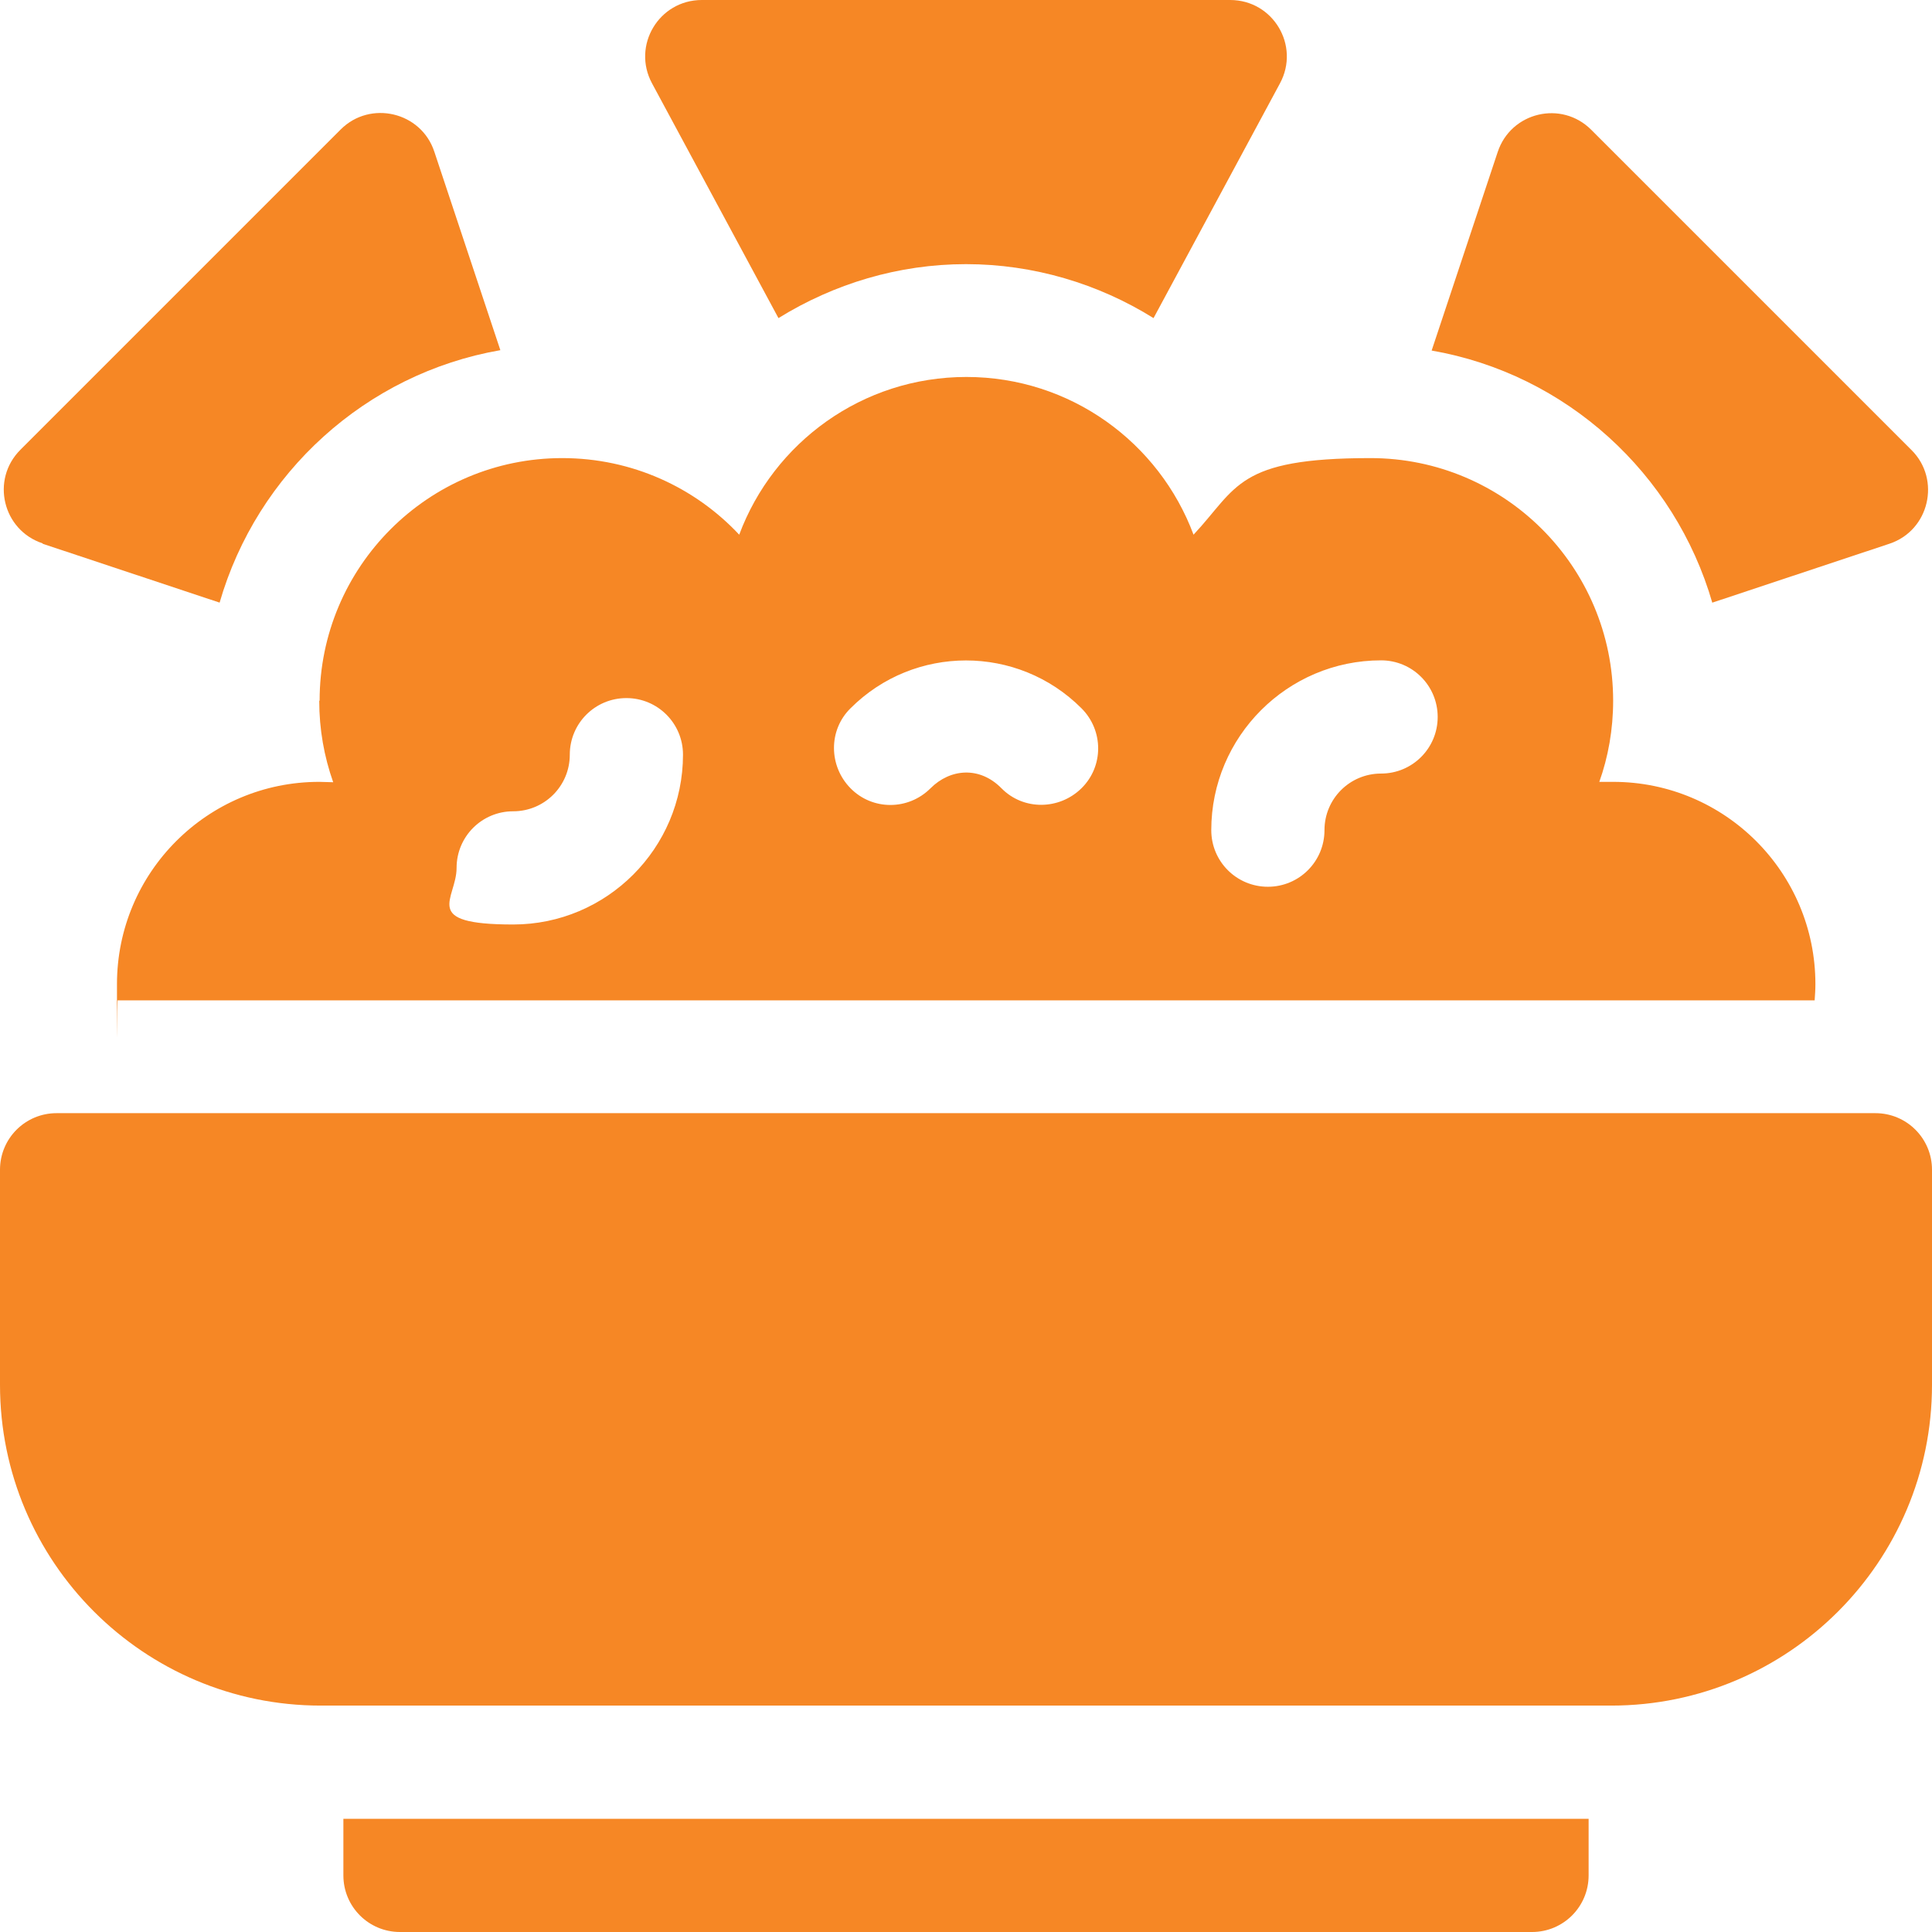
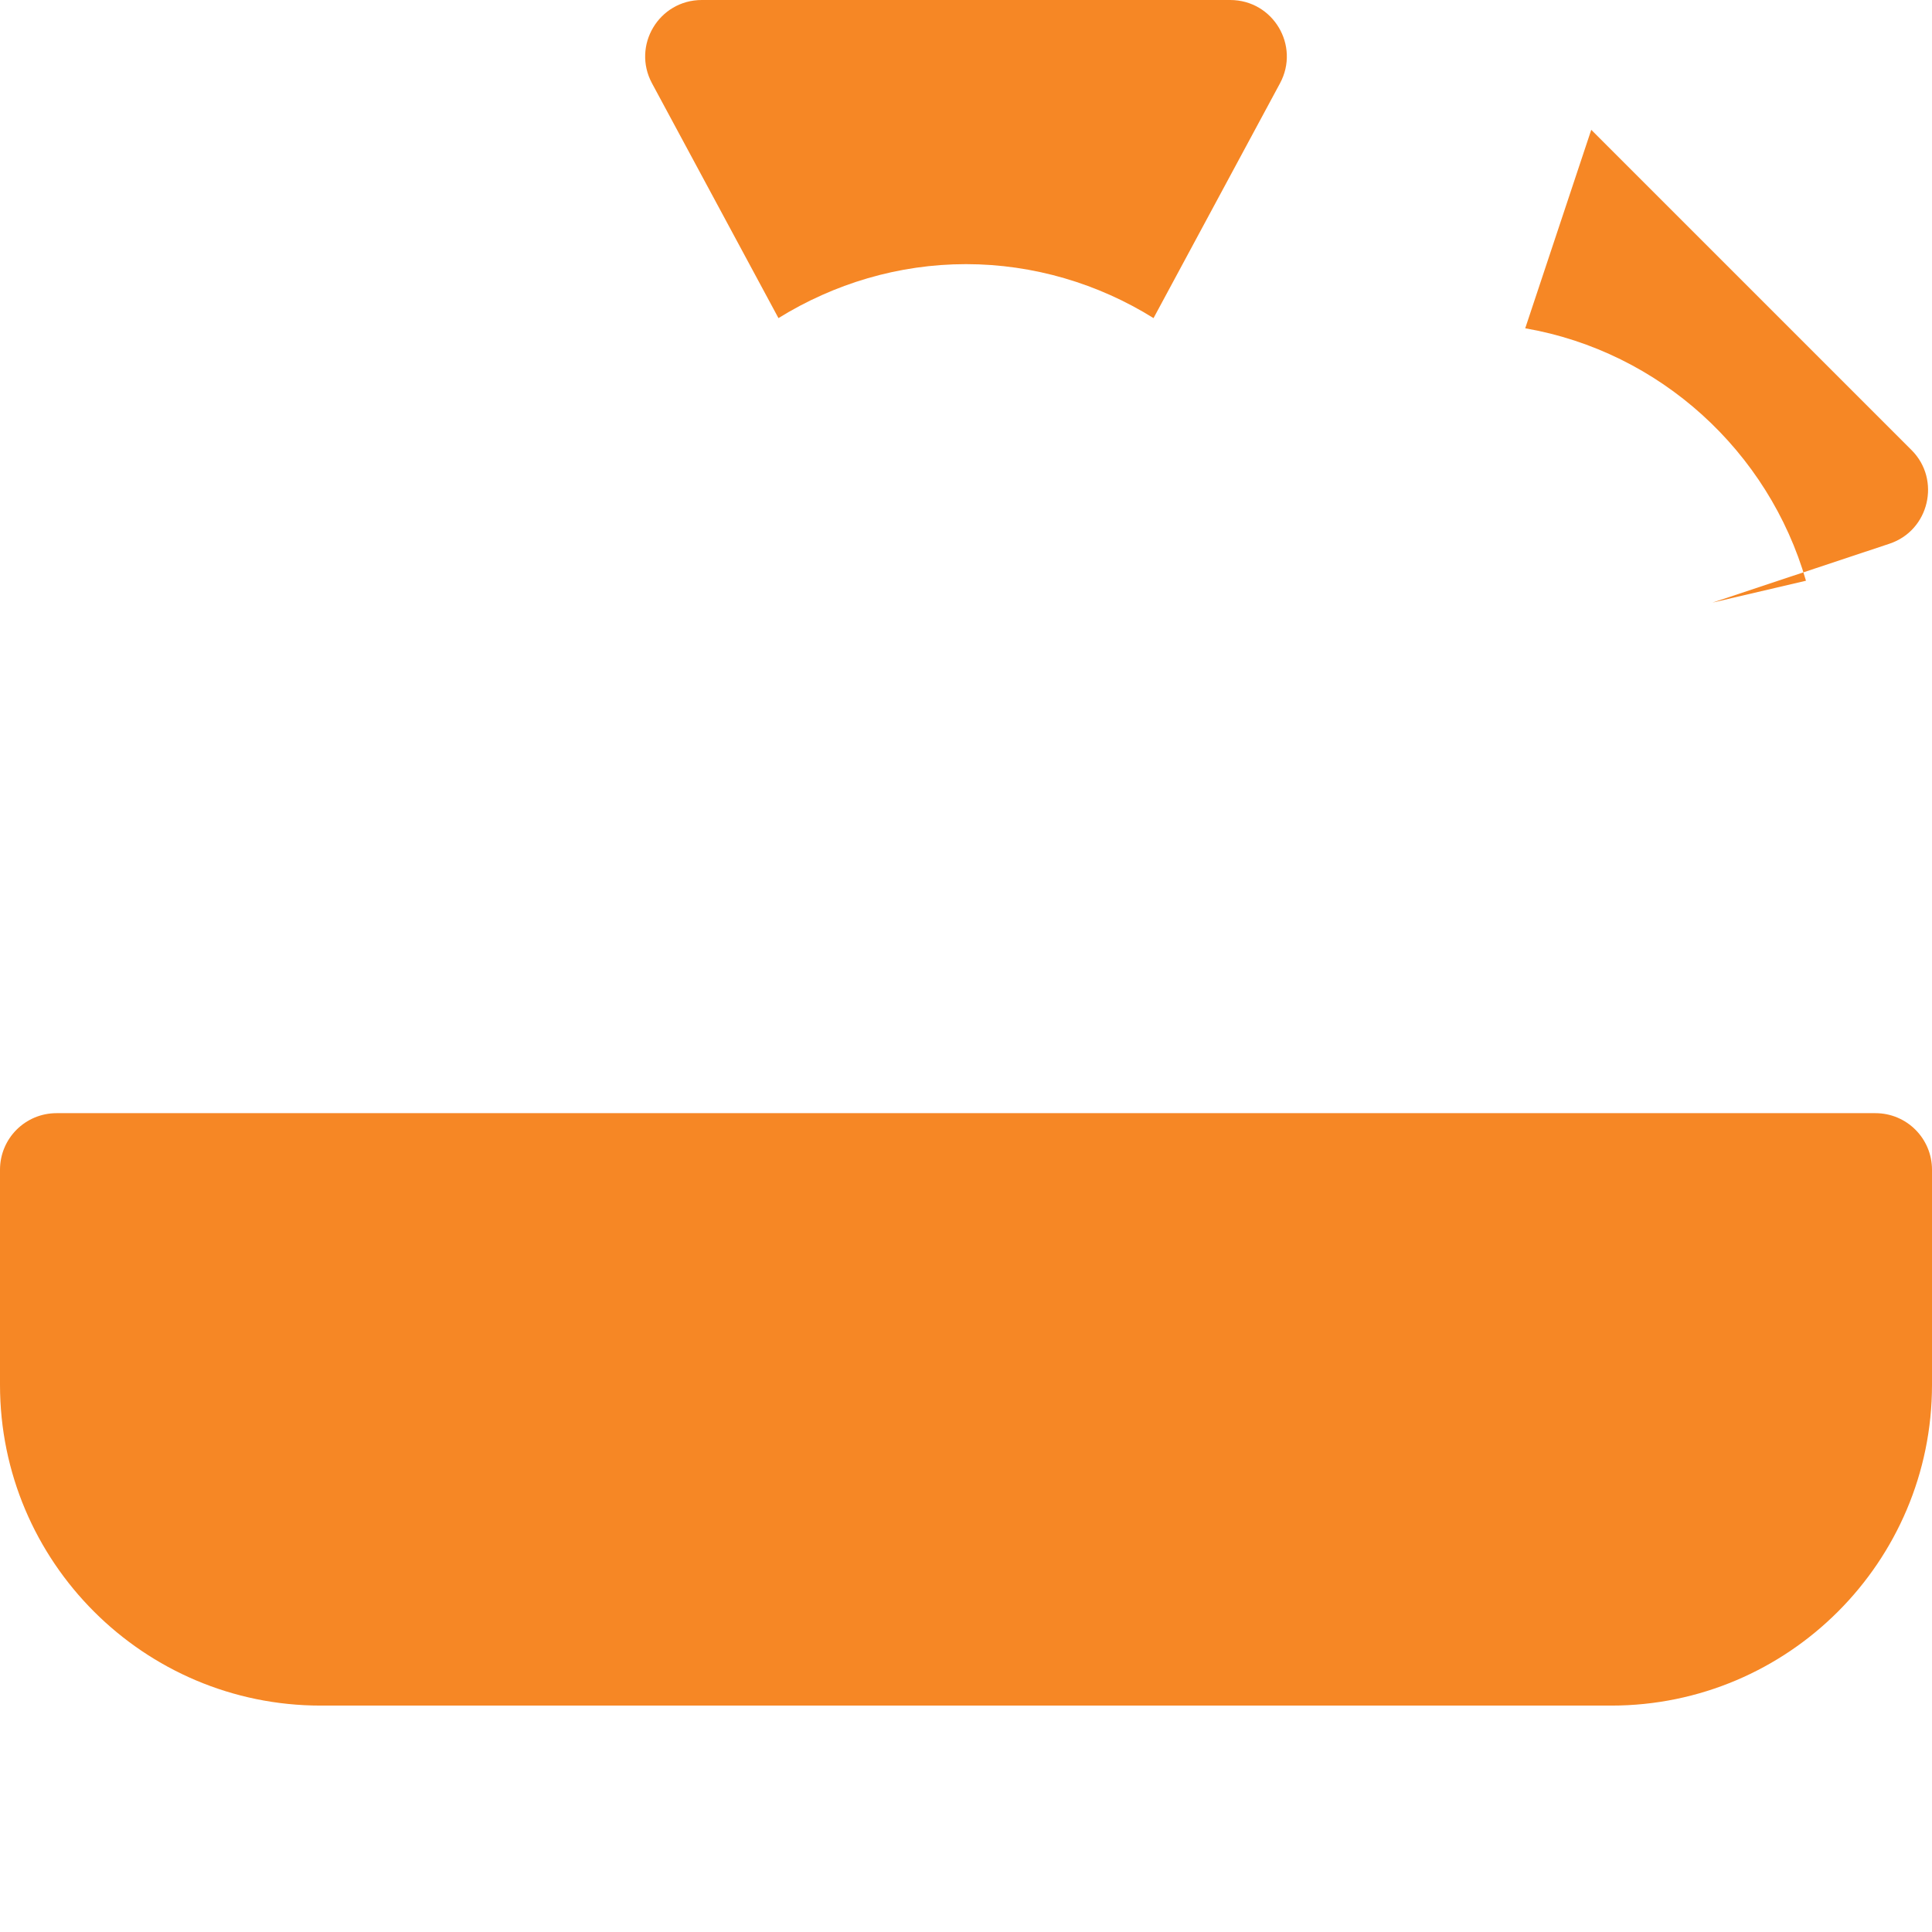
<svg xmlns="http://www.w3.org/2000/svg" version="1.1" viewBox="0 0 512 512">
  <defs>
    <style>
      .cls-1 {
        fill: #f68725;
      }
    </style>
  </defs>
  <g>
    <g id="Capa_1">
      <g>
        <path class="cls-1" d="M497,295H15c-8.3,0-15,6.7-15,15v57c0,46.9,38.1,85,85,85h342c46.9,0,85-38.1,85-85v-57c0-8.3-6.7-15-15-15Z" />
        <path class="cls-1" d="M206.3,84.3c14.7-9.1,31.8-14.3,49.7-14.3s35.1,5.2,49.7,14.3l33.5-62.2C344.6,12.1,337.4,0,326,0h-140C174.6,0,167.4,12.1,172.8,22.1l33.5,62.2Z" />
-         <path class="cls-1" d="M453.8,159.7l46.9-15.6c10.6-3.5,13.7-17,5.9-24.8l-84.9-84.9c-7.9-7.9-21.3-4.7-24.8,5.9l-17.5,52.6c35.7,6.2,64.5,32.6,74.4,66.9h0Z" />
-         <path class="cls-1" d="M11.3,144.1l46.9,15.6c9.9-34.3,38.7-60.7,74.4-66.9l-17.5-52.6c-3.5-10.6-17-13.7-24.8-5.9L5.4,119.2c-7.9,7.9-4.7,21.3,5.9,24.8Z" />
-         <path class="cls-1" d="M84.6,185.7c0,7.6,1.3,14.8,3.7,21.6-1.2,0-2.5-.1-3.7-.1-29.6,0-53.6,24-53.6,53.6s0,2.9.2,4.3h449.7c.1-1.4.2-2.8.2-4.3,0-29.6-24-53.6-53.6-53.6s-2.5,0-3.7.1c2.4-6.7,3.7-14,3.7-21.6,0-35.5-28.8-64.3-64.3-64.3s-35.2,7.8-46.9,20.3c-9.1-24.4-32.6-41.8-60.2-41.8s-51.1,17.4-60.2,41.8c-11.7-12.5-28.4-20.3-46.9-20.3-35.5,0-64.3,28.8-64.3,64.3h0ZM366,175c8.3,0,15,6.7,15,15s-6.7,15-15,15-15,6.7-15,15-6.7,15-15,15-15-6.7-15-15c0-24.8,20.2-45,45-45ZM225.4,187.7c16.9-16.9,44.3-16.9,61.2,0,5.9,5.9,5.9,15.4,0,21.2s-15.4,5.9-21.2,0-13.6-5.2-18.8,0c-5.9,5.9-15.4,5.9-21.2,0s-5.9-15.4,0-21.2ZM136,215c8.3,0,15-6.7,15-15s6.7-15,15-15,15,6.7,15,15c0,24.8-20.2,45-45,45s-15-6.7-15-15,6.7-15,15-15Z" />
-         <path class="cls-1" d="M91,497c0,8.3,6.7,15,15,15h300c8.3,0,15-6.7,15-15v-15H91v15Z" />
+         <path class="cls-1" d="M453.8,159.7l46.9-15.6c10.6-3.5,13.7-17,5.9-24.8l-84.9-84.9l-17.5,52.6c35.7,6.2,64.5,32.6,74.4,66.9h0Z" />
      </g>
    </g>
  </g>
</svg>